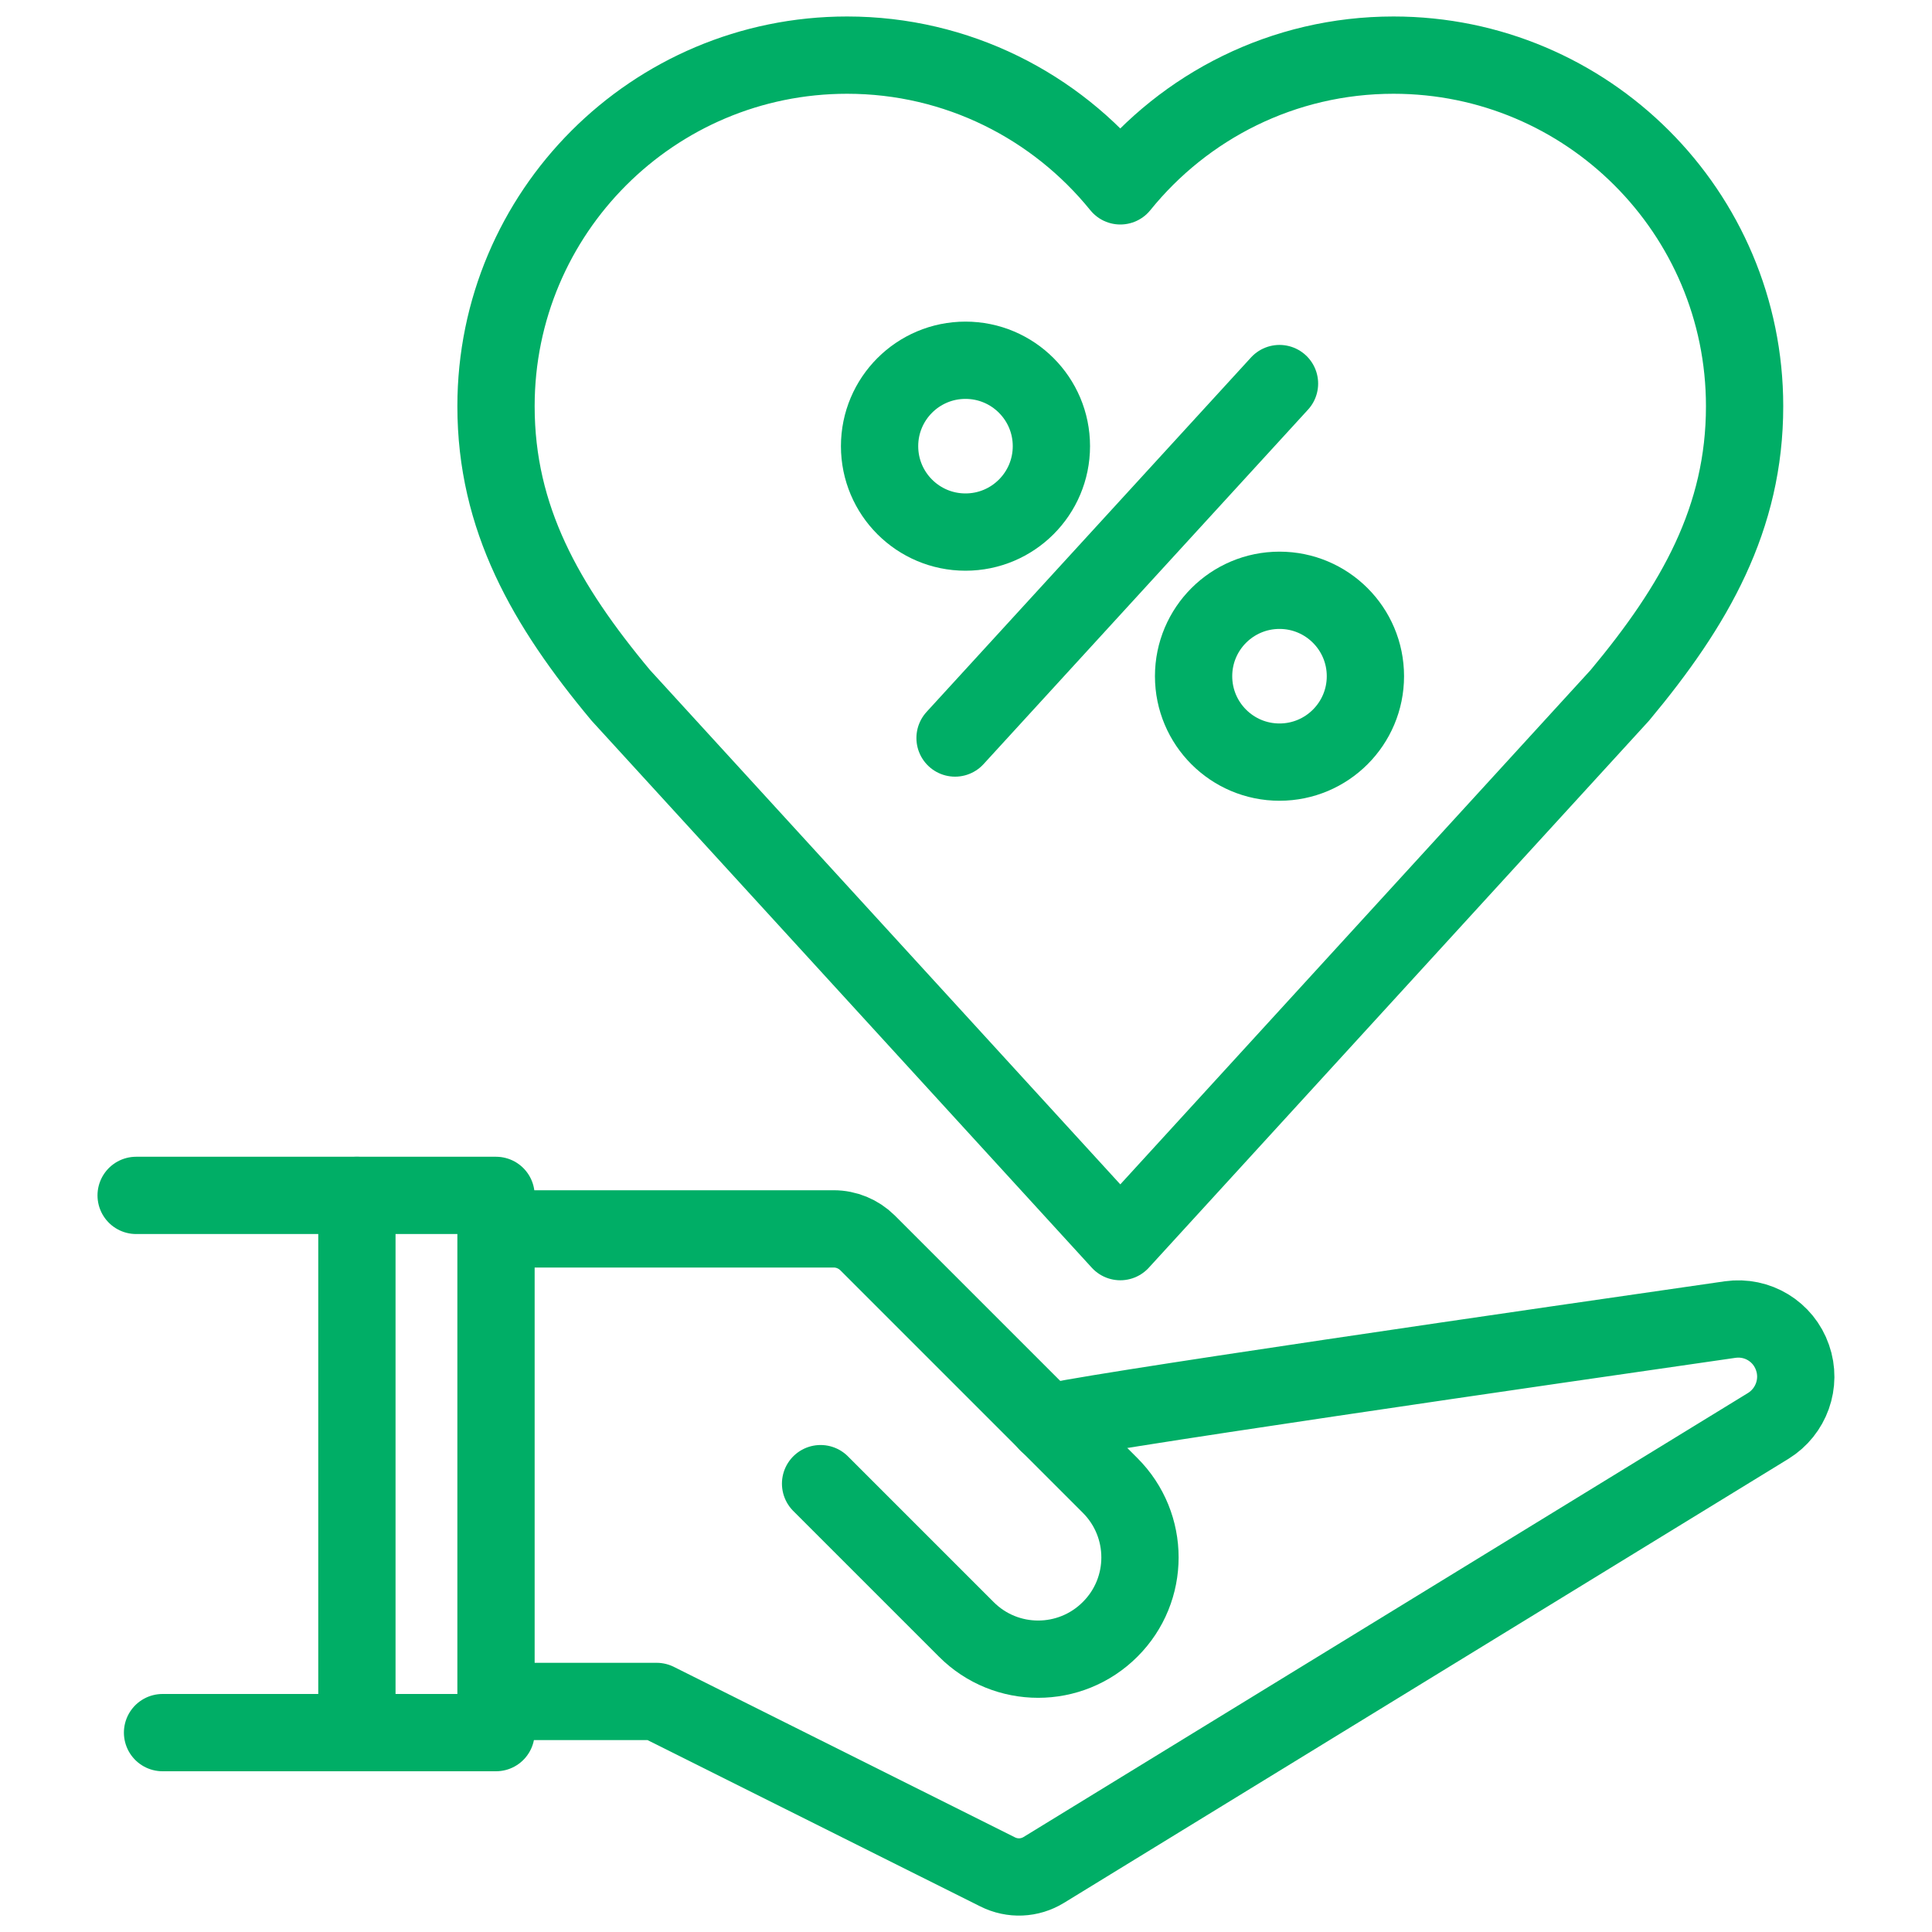
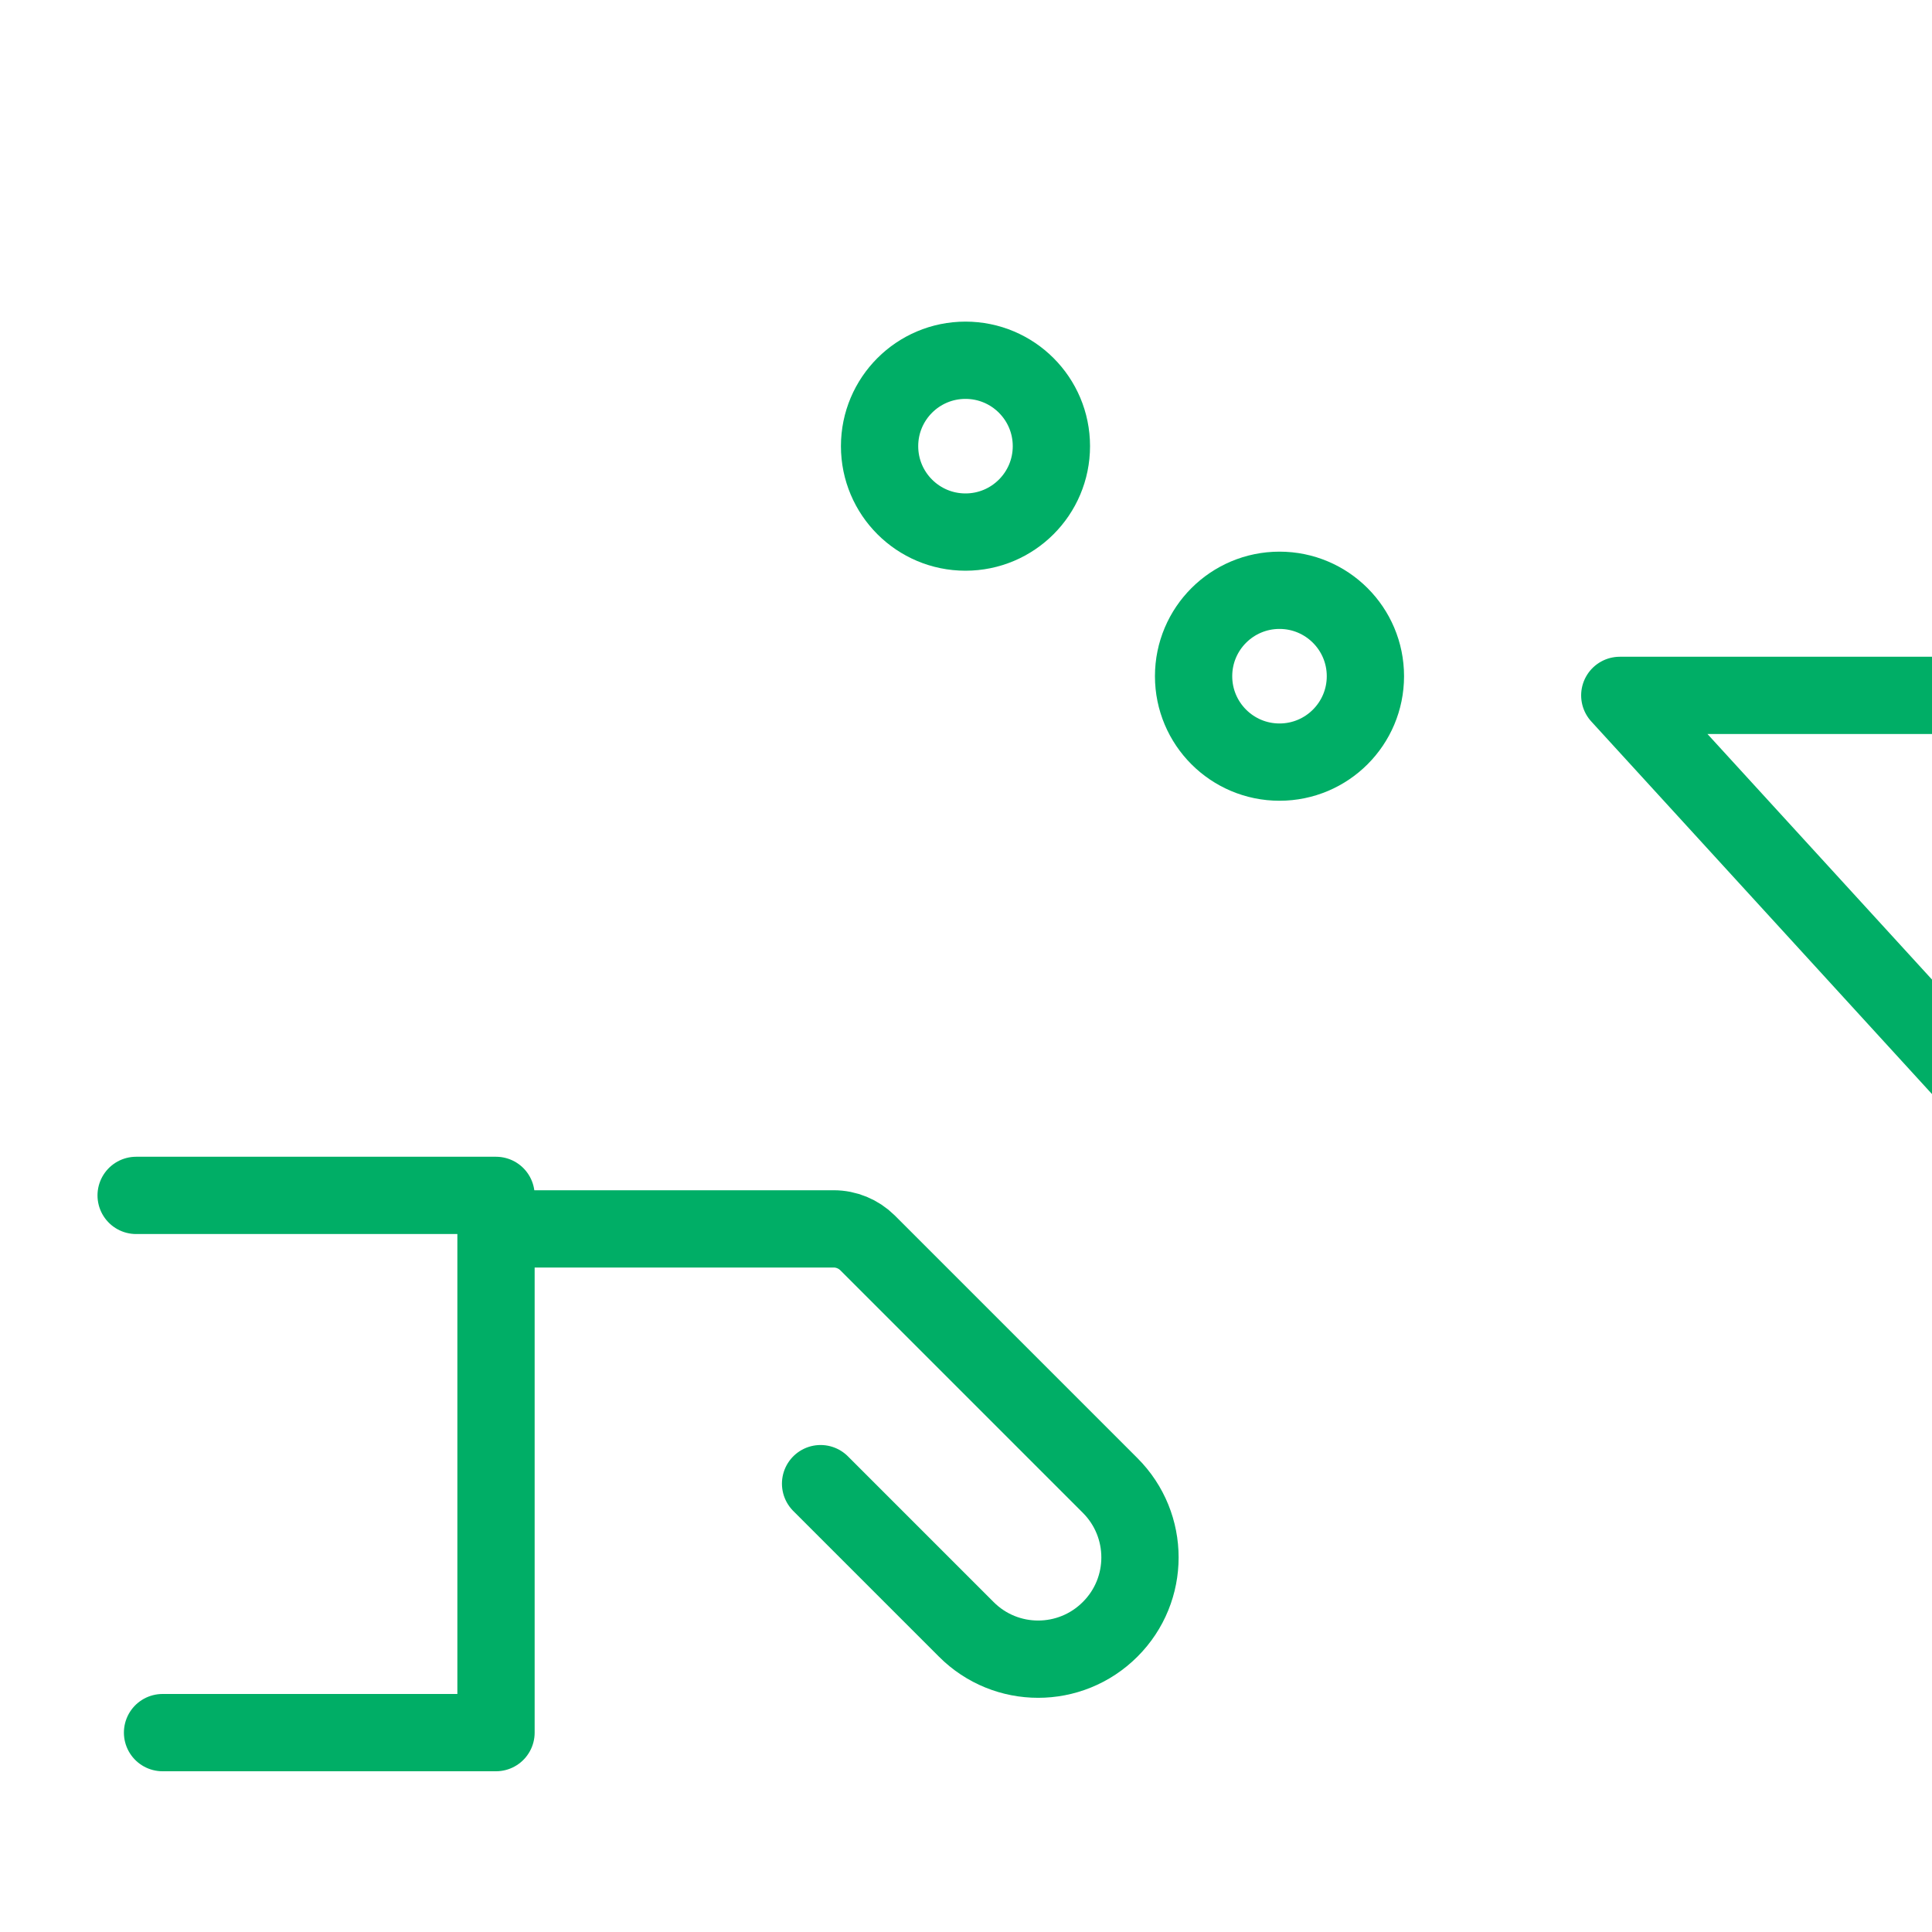
<svg xmlns="http://www.w3.org/2000/svg" id="Layer_1" data-name="Layer 1" viewBox="0 0 150 150">
  <defs>
    <style>      .cls-1 {        fill: none;        stroke: #00ae66;        stroke-linecap: round;        stroke-linejoin: round;        stroke-width: 6px;      }    </style>
  </defs>
  <polyline class="cls-1" points="10.57 92.81 38.51 92.81 38.51 134.52 12.62 134.52" />
-   <line class="cls-1" x1="27.71" y1="92.81" x2="27.71" y2="134.52" />
  <path class="cls-1" d="M38.51,95.41h26.22c.98,0,1.92.39,2.62,1.08l18.84,18.84c3.09,3.09,3.09,8.09,0,11.17h0c-3.09,3.09-8.09,3.09-11.17,0l-11.31-11.31" />
-   <path class="cls-1" d="M81.34,110.5c.47-.47,40.57-6.26,52.99-8.05,2.12-.3,4.14.93,4.84,2.95h0c.7,1.99-.09,4.2-1.89,5.31l-56.24,34.47c-1.09.67-2.44.73-3.59.15l-26.47-13.23h-12.48" />
-   <path class="cls-1" d="M125.76,53.99c5.85-7.01,9.69-13.76,9.69-22.45,0-15.06-12.21-27.26-27.26-27.26-8.57,0-16.21,3.96-21.21,10.15-5-6.18-12.64-10.15-21.21-10.15-15.06,0-27.26,12.21-27.26,27.26,0,8.69,3.84,15.44,9.69,22.45l38.78,42.41,38.78-42.41Z" />
+   <path class="cls-1" d="M125.76,53.99l38.78,42.41,38.78-42.41Z" />
  <circle class="cls-1" cx="74.96" cy="34.64" r="6.67" />
  <circle class="cls-1" cx="99.34" cy="52.5" r="6.67" />
-   <line class="cls-1" x1="99.34" y1="29.78" x2="74.15" y2="57.3" />
</svg>